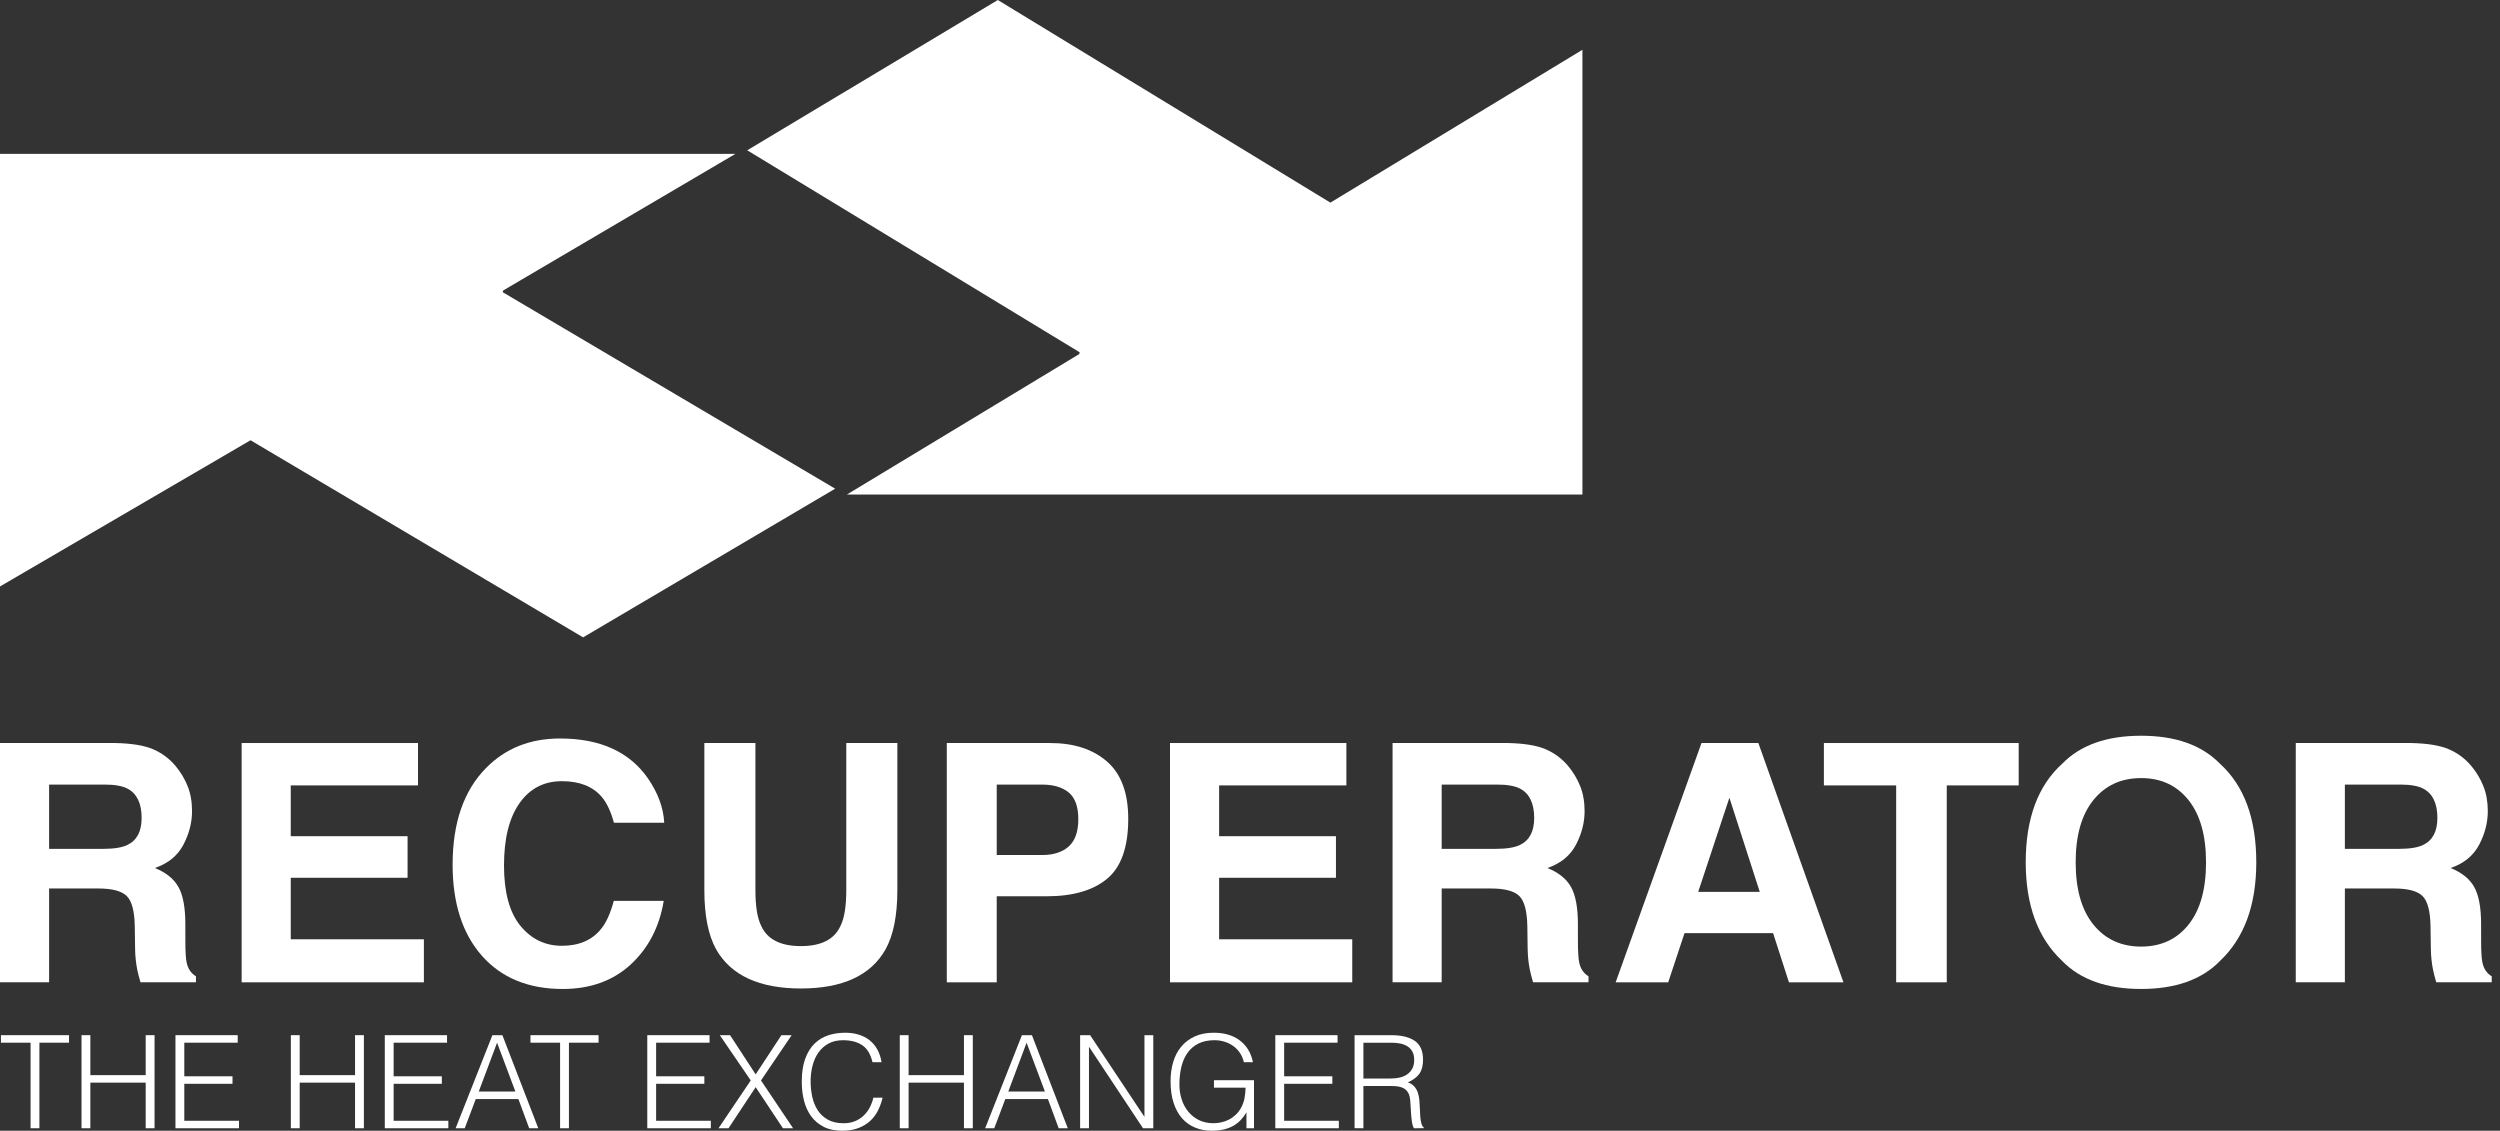
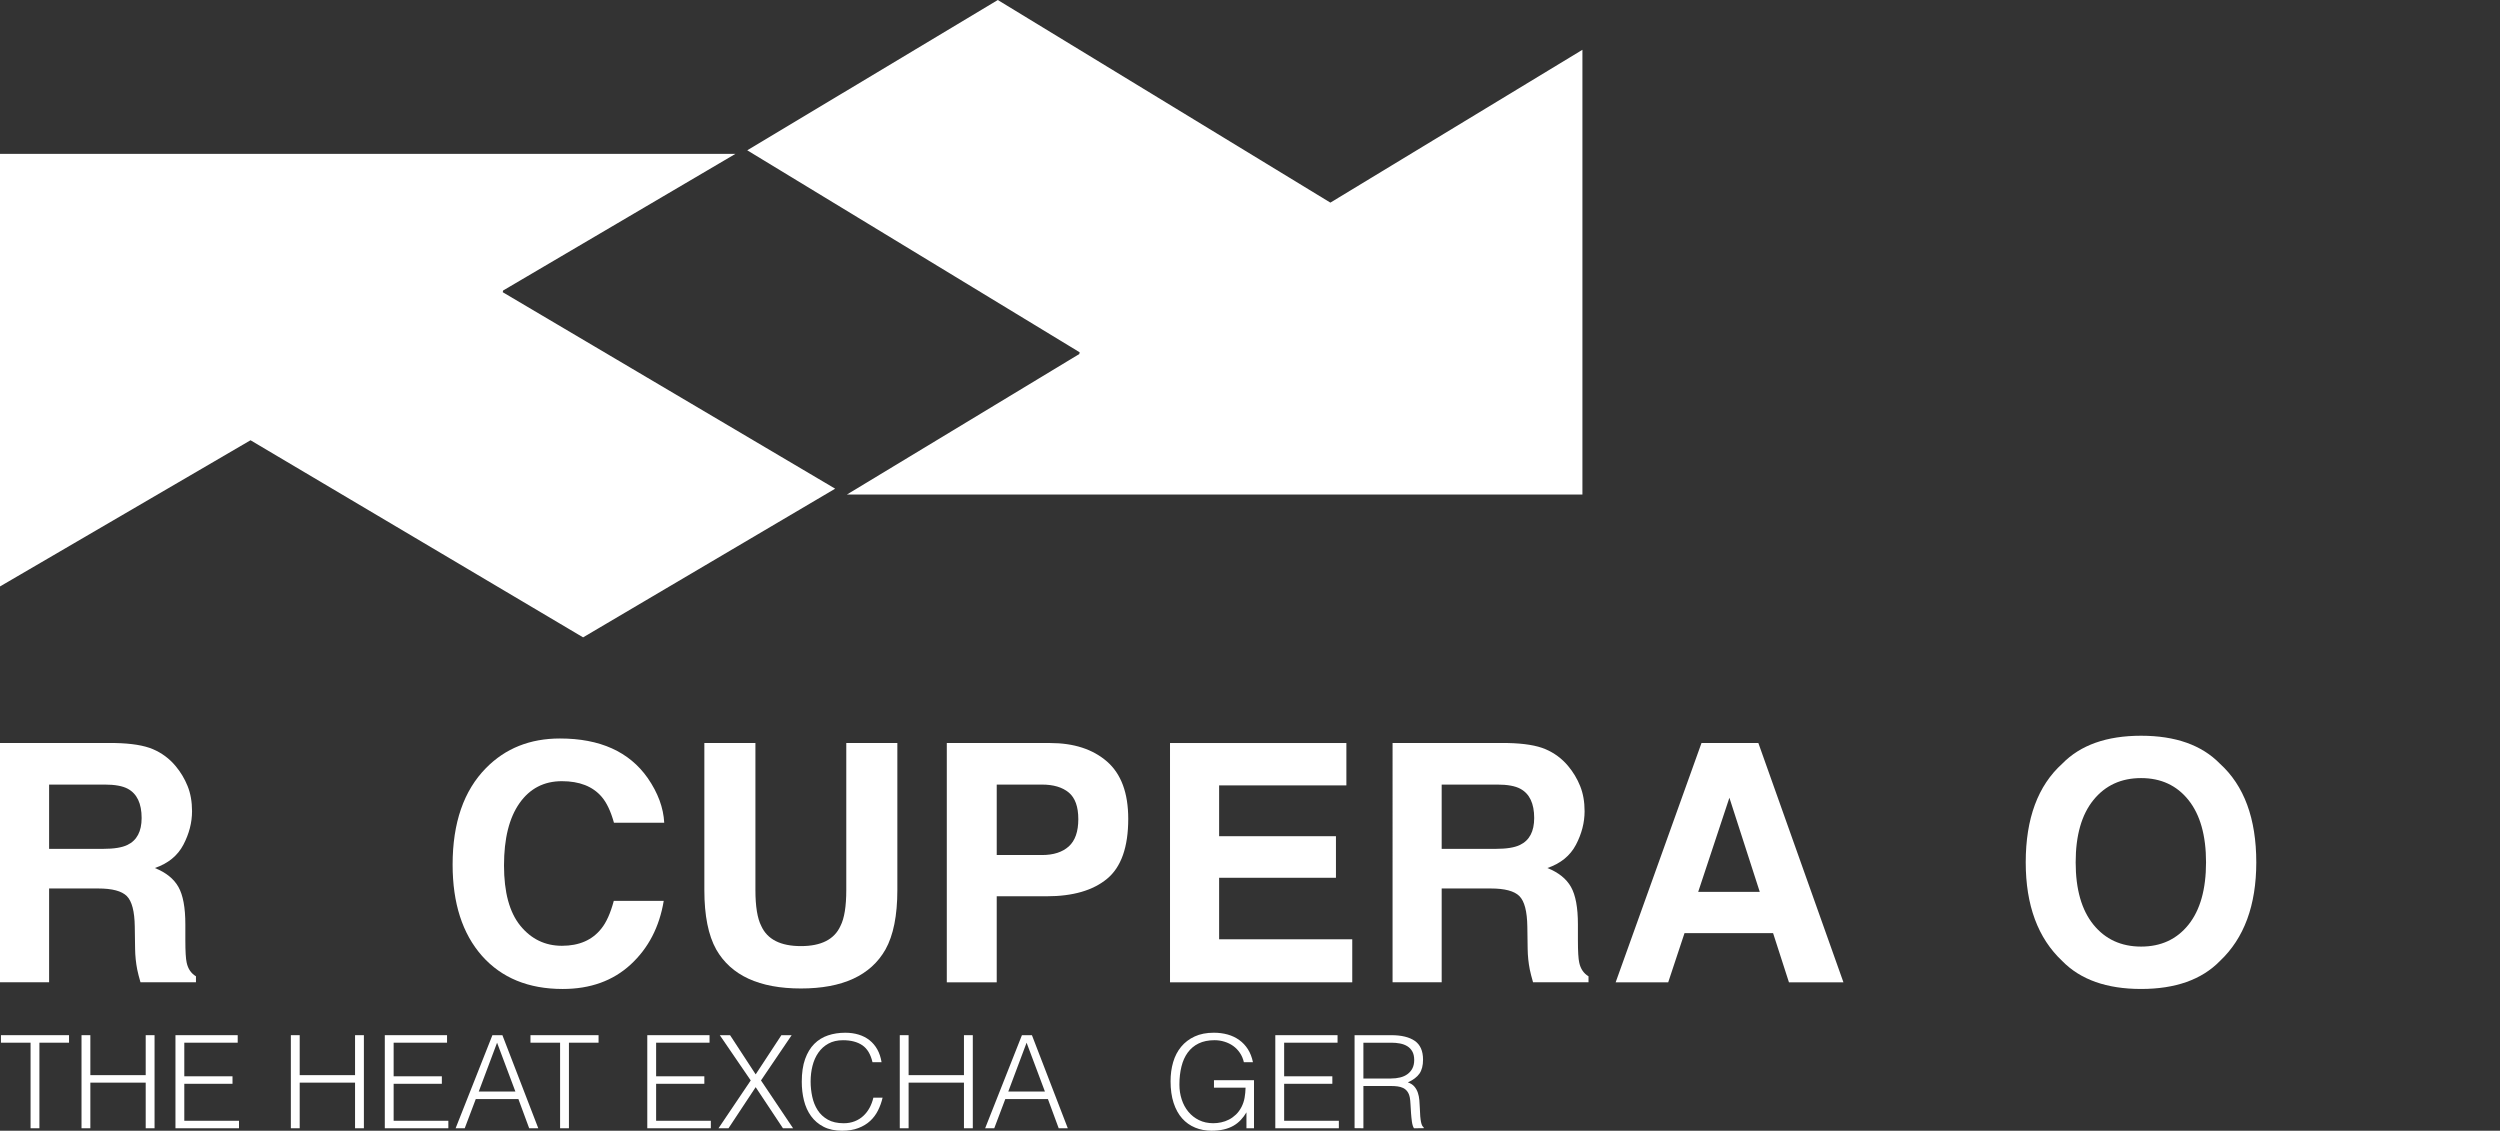
<svg xmlns="http://www.w3.org/2000/svg" version="1.1" id="Layer_1" x="0px" y="0px" width="227.5px" height="102.896px" viewBox="0 10 227.5 102.896" enable-background="new 0 10 227.5 102.896" xml:space="preserve">
  <rect x="0" y="10" width="227.5" height="102.896" fill="#333333" stroke="none" />
  <title>Group 11</title>
  <desc>Created with Sketch.</desc>
  <g id="Page-1">
    <polygon id="Fill-1" fill="#FFFFFF" points="90.799,10 68,23.678 98.25,42.059 98.215,42.217 77.073,55 144,55 144,14.531    121.064,28.439  " />
    <polygon id="Fill-2" fill="#FFFFFF" points="0,24 0,63.367 22.798,50.063 53.062,68 76,54.47 45.748,36.59 45.784,36.436    66.927,24  " />
  </g>
  <path id="Fill-3" fill="#FFFFFF" d="M4.469,81.396v5.85h4.922c0.978,0,1.711-0.117,2.199-0.354c0.865-0.414,1.298-1.23,1.298-2.453  c0-1.318-0.419-2.205-1.255-2.658c-0.471-0.256-1.175-0.385-2.115-0.385H4.469z M13.921,78.177c0.806,0.345,1.489,0.853,2.049,1.521  c0.463,0.552,0.83,1.162,1.101,1.832c0.27,0.67,0.405,1.433,0.405,2.29c0,1.033-0.263,2.051-0.787,3.051  c-0.524,0.999-1.391,1.705-2.599,2.119c1.01,0.403,1.725,0.977,2.146,1.721s0.631,1.879,0.631,3.405v1.462  c0,0.994,0.041,1.67,0.121,2.023c0.12,0.563,0.402,0.975,0.845,1.242v0.545h-5.049c-0.139-0.48-0.237-0.871-0.297-1.166  c-0.118-0.609-0.183-1.236-0.192-1.875l-0.03-2.025c-0.019-1.389-0.26-2.313-0.723-2.777c-0.464-0.463-1.333-0.693-2.605-0.693  H4.469v8.537H0V77.615h10.468C11.964,77.645,13.115,77.832,13.921,78.177L13.921,78.177z" />
-   <polygon id="Fill-5" fill="#FFFFFF" points="38.039,81.471 26.458,81.471 26.458,86.095 37.089,86.095 37.089,89.877 26.458,89.877   26.458,95.475 38.573,95.475 38.573,99.391 21.99,99.391 21.99,77.615 38.039,77.615 " />
  <path id="Fill-7" fill="#FFFFFF" d="M44.228,79.891c1.763-1.793,4.005-2.688,6.728-2.688c3.643,0,6.307,1.202,7.99,3.604  c0.931,1.35,1.43,2.703,1.498,4.063H55.87c-0.29-1.045-0.664-1.832-1.12-2.363c-0.813-0.946-2.021-1.419-3.621-1.419  c-1.629,0-2.914,0.667-3.854,2.001c-0.94,1.335-1.41,3.224-1.41,5.666s0.496,4.271,1.487,5.487c0.993,1.216,2.255,1.825,3.784,1.825  c1.568,0,2.764-0.521,3.587-1.566c0.455-0.561,0.833-1.404,1.133-2.525H60.4c-0.392,2.373-1.394,4.303-3.004,5.791  c-1.611,1.486-3.675,2.23-6.191,2.23c-3.114,0-5.562-1.006-7.344-3.014c-1.782-2.02-2.673-4.787-2.673-8.303  C41.188,84.879,42.2,81.949,44.228,79.891" />
  <path id="Fill-9" fill="#FFFFFF" d="M64.097,77.615h4.646v13.373c0,1.496,0.178,2.588,0.533,3.277  c0.552,1.219,1.755,1.83,3.609,1.83c1.845,0,3.042-0.611,3.595-1.83c0.355-0.689,0.532-1.781,0.532-3.277V77.615h4.647v13.384  c0,2.313-0.36,4.116-1.082,5.407c-1.344,2.363-3.908,3.545-7.692,3.545s-6.354-1.182-7.707-3.545  c-0.722-1.291-1.082-3.094-1.082-5.407V77.615z" />
  <path id="Fill-11" fill="#FFFFFF" d="M97.258,82.121c-0.58-0.482-1.391-0.724-2.435-0.724h-4.121v6.411h4.121  c1.044,0,1.854-0.262,2.435-0.783c0.578-0.521,0.868-1.35,0.868-2.482C98.126,83.411,97.836,82.604,97.258,82.121 M100.748,89.965  c-1.281,1.064-3.11,1.596-5.489,1.596h-4.557v7.83h-4.543V77.615h9.396c2.166,0,3.894,0.563,5.182,1.684  c1.288,1.123,1.933,2.861,1.933,5.215C102.67,87.084,102.03,88.902,100.748,89.965" />
  <polygon id="Fill-13" fill="#FFFFFF" points="122.521,81.471 110.94,81.471 110.94,86.095 121.571,86.095 121.571,89.877   110.94,89.877 110.94,95.475 123.055,95.475 123.055,99.391 106.471,99.391 106.471,77.615 122.521,77.615 " />
  <path id="Fill-15" fill="#FFFFFF" d="M131.192,81.396v5.85h4.922c0.978,0,1.71-0.117,2.199-0.354  c0.865-0.414,1.298-1.23,1.298-2.453c0-1.318-0.419-2.205-1.256-2.658c-0.47-0.256-1.175-0.385-2.115-0.385H131.192z   M140.644,78.177c0.806,0.345,1.488,0.853,2.049,1.521c0.463,0.552,0.83,1.162,1.1,1.832c0.271,0.67,0.405,1.433,0.405,2.29  c0,1.033-0.262,2.051-0.786,3.051c-0.525,0.999-1.391,1.705-2.599,2.119c1.01,0.403,1.725,0.977,2.146,1.721  s0.631,1.879,0.631,3.405v1.462c0,0.994,0.04,1.67,0.121,2.023c0.12,0.563,0.401,0.975,0.844,1.242v0.545h-5.048  c-0.139-0.48-0.237-0.871-0.297-1.166c-0.119-0.609-0.184-1.236-0.193-1.875l-0.029-2.025c-0.02-1.389-0.26-2.313-0.723-2.777  c-0.465-0.463-1.333-0.693-2.606-0.693h-4.466v8.537h-4.469V77.615h10.468C138.686,77.645,139.837,77.832,140.644,78.177  L140.644,78.177z" />
  <path id="Fill-17" fill="#FFFFFF" d="M154.535,91.162h5.604l-2.764-8.568L154.535,91.162z M154.836,77.615h5.175l7.742,21.775  h-4.959l-1.444-4.477h-8.059l-1.484,4.477h-4.783L154.836,77.615z" />
-   <polygon id="Fill-19" fill="#FFFFFF" points="183.702,77.615 183.702,81.471 177.155,81.471 177.155,99.389 172.551,99.389   172.551,81.471 165.974,81.471 165.974,77.615 " />
  <path id="Fill-21" fill="#FFFFFF" d="M199.153,94.146c1.063-1.33,1.596-3.221,1.596-5.674c0-2.441-0.532-4.33-1.596-5.665  c-1.065-1.334-2.502-2.001-4.313-2.001s-3.258,0.664-4.336,1.994c-1.079,1.329-1.618,3.221-1.618,5.672  c0,2.453,0.539,4.344,1.618,5.674c1.078,1.328,2.524,1.994,4.336,1.994S198.087,95.475,199.153,94.146 M202.01,97.455  c-1.653,1.693-4.044,2.541-7.171,2.541c-3.128,0-5.519-0.848-7.172-2.541c-2.217-2.078-3.326-5.072-3.326-8.982  c0-3.988,1.109-6.982,3.326-8.98c1.653-1.694,4.044-2.541,7.172-2.541c3.127,0,5.518,0.847,7.171,2.541  c2.207,1.998,3.312,4.992,3.312,8.98C205.322,92.383,204.217,95.377,202.01,97.455" />
-   <path id="Fill-23" fill="#FFFFFF" d="M213.383,81.396v5.85h4.922c0.978,0,1.71-0.117,2.199-0.354  c0.865-0.414,1.298-1.23,1.298-2.453c0-1.318-0.419-2.205-1.256-2.658c-0.47-0.256-1.175-0.385-2.115-0.385H213.383z   M222.835,78.177c0.806,0.345,1.488,0.853,2.049,1.521c0.463,0.552,0.83,1.162,1.1,1.832c0.271,0.67,0.406,1.433,0.406,2.29  c0,1.033-0.263,2.051-0.787,3.051c-0.525,0.999-1.391,1.705-2.599,2.119c1.01,0.403,1.725,0.977,2.146,1.721  s0.631,1.879,0.631,3.405v1.462c0,0.994,0.04,1.67,0.121,2.023c0.12,0.563,0.401,0.975,0.844,1.242v0.545h-5.048  c-0.139-0.48-0.237-0.871-0.297-1.166c-0.119-0.609-0.183-1.236-0.193-1.875l-0.029-2.025c-0.02-1.389-0.26-2.313-0.723-2.777  c-0.465-0.463-1.333-0.693-2.605-0.693h-4.467v8.537h-4.469V77.615h10.468C220.877,77.645,222.029,77.832,222.835,78.177  L222.835,78.177z" />
  <polygon id="Fill-25" fill="#FFFFFF" points="0.086,104.201 6.282,104.201 6.282,104.885 3.586,104.885 3.586,112.672   2.782,112.672 2.782,104.885 0.086,104.885 " />
  <polygon id="Fill-27" fill="#FFFFFF" points="7.418,112.672 7.418,104.201 8.222,104.201 8.222,107.838 13.259,107.838   13.259,104.201 14.064,104.201 14.064,112.672 13.259,112.672 13.259,108.52 8.222,108.52 8.222,112.672 " />
  <polygon id="Fill-29" fill="#FFFFFF" points="15.967,112.672 15.967,104.201 21.631,104.201 21.631,104.885 16.771,104.885   16.771,107.943 21.158,107.943 21.158,108.625 16.771,108.625 16.771,111.99 21.749,111.99 21.749,112.672 " />
  <polygon id="Fill-31" fill="#FFFFFF" points="26.468,112.672 26.468,104.201 27.272,104.201 27.272,107.838 32.31,107.838   32.31,104.201 33.114,104.201 33.114,112.672 32.31,112.672 32.31,108.52 27.272,108.52 27.272,112.672 " />
  <polygon id="Fill-33" fill="#FFFFFF" points="35.017,112.672 35.017,104.201 40.681,104.201 40.681,104.885 35.821,104.885   35.821,107.943 40.208,107.943 40.208,108.625 35.821,108.625 35.821,111.99 40.8,111.99 40.8,112.672 " />
  <path id="Fill-35" fill="#FFFFFF" d="M43.566,109.332h3.335l-1.667-4.447L43.566,109.332z M41.461,112.672l3.347-8.471h0.91  l3.265,8.471h-0.828l-0.981-2.658h-3.879l-1.005,2.658H41.461z" />
  <polygon id="Fill-37" fill="#FFFFFF" points="48.273,104.201 54.469,104.201 54.469,104.885 51.773,104.885 51.773,112.672   50.968,112.672 50.968,104.885 48.273,104.885 " />
  <polygon id="Fill-39" fill="#FFFFFF" points="58.903,112.672 58.903,104.201 64.568,104.201 64.568,104.885 59.707,104.885   59.707,107.943 64.095,107.943 64.095,108.625 59.707,108.625 59.707,111.99 64.686,111.99 64.686,112.672 " />
  <polygon id="Fill-41" fill="#FFFFFF" points="68.766,108.932 66.294,112.672 65.383,112.672 68.317,108.32 65.501,104.201   66.436,104.201 68.766,107.768 71.107,104.201 72.041,104.201 69.25,108.32 72.171,112.672 71.248,112.672 " />
  <path id="Fill-43" fill="#FFFFFF" d="M79.396,106.66c-0.166-0.721-0.474-1.234-0.923-1.541c-0.449-0.305-1.036-0.459-1.761-0.459  c-0.513,0-0.954,0.102-1.325,0.307c-0.37,0.203-0.676,0.479-0.916,0.824c-0.24,0.344-0.418,0.742-0.532,1.193  s-0.172,0.928-0.172,1.43c0,0.471,0.05,0.934,0.148,1.389s0.262,0.859,0.49,1.217s0.536,0.645,0.922,0.865  c0.387,0.219,0.872,0.33,1.455,0.33c0.362,0,0.693-0.061,0.993-0.178s0.562-0.279,0.786-0.488c0.225-0.207,0.414-0.453,0.568-0.734  c0.153-0.283,0.27-0.594,0.349-0.93h0.839c-0.094,0.408-0.232,0.793-0.414,1.158c-0.181,0.365-0.419,0.686-0.715,0.959  c-0.296,0.275-0.654,0.492-1.076,0.652c-0.421,0.162-0.916,0.242-1.484,0.242c-0.653,0-1.214-0.119-1.679-0.359  c-0.465-0.238-0.845-0.563-1.142-0.971c-0.295-0.408-0.51-0.881-0.644-1.418c-0.135-0.537-0.201-1.107-0.201-1.711  c0-0.809,0.101-1.494,0.301-2.059c0.202-0.564,0.479-1.025,0.834-1.383c0.355-0.357,0.773-0.615,1.254-0.775  c0.48-0.162,1.006-0.242,1.573-0.242c0.433,0,0.837,0.057,1.212,0.17c0.374,0.113,0.705,0.285,0.993,0.512  c0.287,0.229,0.523,0.508,0.709,0.842s0.313,0.719,0.385,1.158H79.396z" />
  <polygon id="Fill-45" fill="#FFFFFF" points="81.879,112.672 81.879,104.201 82.683,104.201 82.683,107.838 87.72,107.838   87.72,104.201 88.525,104.201 88.525,112.672 87.72,112.672 87.72,108.52 82.683,108.52 82.683,112.672 " />
  <path id="Fill-47" fill="#FFFFFF" d="M91.753,109.332h3.335l-1.668-4.447L91.753,109.332z M89.648,112.672l3.347-8.471h0.91  l3.264,8.471h-0.827l-0.981-2.658h-3.879l-1.005,2.658H89.648z" />
-   <polygon id="Fill-49" fill="#FFFFFF" points="99.119,105.285 99.096,105.285 99.096,112.672 98.291,112.672 98.291,104.201   99.202,104.201 104.121,111.602 104.146,111.602 104.146,104.201 104.949,104.201 104.949,112.672 104.015,112.672 " />
  <path id="Fill-51" fill="#FFFFFF" d="M110.471,108.979v-0.682h3.643v4.375h-0.687v-1.447c-0.149,0.252-0.32,0.482-0.514,0.689  s-0.416,0.385-0.668,0.529c-0.253,0.145-0.544,0.258-0.875,0.336s-0.706,0.117-1.124,0.117c-0.536,0-1.033-0.094-1.489-0.283  c-0.457-0.188-0.853-0.469-1.183-0.84c-0.331-0.373-0.59-0.842-0.775-1.406c-0.185-0.564-0.277-1.225-0.277-1.977  c0-0.619,0.078-1.199,0.236-1.736c0.157-0.537,0.4-1.004,0.728-1.4c0.327-0.395,0.736-0.707,1.229-0.934  c0.492-0.229,1.074-0.342,1.745-0.342c0.449,0,0.868,0.055,1.259,0.164s0.741,0.277,1.052,0.5c0.312,0.225,0.574,0.502,0.787,0.836  s0.366,0.727,0.461,1.182h-0.827c-0.071-0.313-0.191-0.596-0.361-0.846c-0.17-0.252-0.372-0.461-0.609-0.631  c-0.235-0.168-0.501-0.297-0.792-0.387c-0.292-0.092-0.596-0.137-0.91-0.137c-0.56,0-1.041,0.1-1.443,0.295  s-0.732,0.473-0.992,0.828c-0.261,0.357-0.452,0.785-0.574,1.283s-0.184,1.045-0.184,1.641c0,0.471,0.069,0.918,0.208,1.342  c0.138,0.424,0.338,0.797,0.603,1.117c0.264,0.322,0.587,0.578,0.97,0.766c0.382,0.188,0.817,0.283,1.307,0.283  c0.229,0,0.465-0.027,0.709-0.078s0.481-0.135,0.71-0.252s0.441-0.271,0.639-0.459c0.196-0.189,0.367-0.42,0.508-0.695  c0.134-0.266,0.227-0.543,0.278-0.834s0.081-0.596,0.089-0.918H110.471z" />
  <polygon id="Fill-53" fill="#FFFFFF" points="116.053,112.672 116.053,104.201 121.717,104.201 121.717,104.885 116.857,104.885   116.857,107.943 121.243,107.943 121.243,108.625 116.857,108.625 116.857,111.99 121.835,111.99 121.835,112.672 " />
  <path id="Fill-55" fill="#FFFFFF" d="M126.576,108.143c0.301,0,0.577-0.031,0.834-0.094c0.256-0.063,0.479-0.162,0.668-0.301  c0.189-0.137,0.339-0.311,0.45-0.523c0.109-0.211,0.165-0.465,0.165-0.764c0-0.314-0.058-0.572-0.172-0.777  c-0.113-0.203-0.268-0.363-0.461-0.482c-0.193-0.117-0.413-0.199-0.662-0.246c-0.248-0.047-0.507-0.07-0.774-0.07h-2.555v3.258  H126.576z M124.07,108.826v3.846l-0.804-0.01v-8.461h3.335c0.938,0,1.655,0.176,2.152,0.523c0.496,0.35,0.744,0.916,0.744,1.701  c0,0.533-0.107,0.957-0.324,1.27c-0.218,0.314-0.57,0.582-1.059,0.801c0.252,0.086,0.449,0.211,0.591,0.377  c0.142,0.164,0.248,0.352,0.319,0.564c0.071,0.211,0.116,0.436,0.136,0.67c0.02,0.236,0.034,0.463,0.042,0.684  c0.008,0.32,0.021,0.588,0.041,0.799c0.02,0.213,0.043,0.385,0.071,0.518c0.027,0.135,0.061,0.238,0.1,0.313  c0.04,0.074,0.087,0.131,0.143,0.17v0.072l-0.887,0.01c-0.087-0.141-0.148-0.336-0.184-0.588c-0.035-0.25-0.063-0.514-0.082-0.787  c-0.021-0.275-0.036-0.543-0.048-0.801c-0.012-0.26-0.034-0.471-0.065-0.635c-0.047-0.229-0.124-0.41-0.23-0.547  c-0.106-0.139-0.234-0.242-0.384-0.313c-0.15-0.07-0.317-0.117-0.503-0.141s-0.377-0.035-0.573-0.035H124.07z" />
</svg>